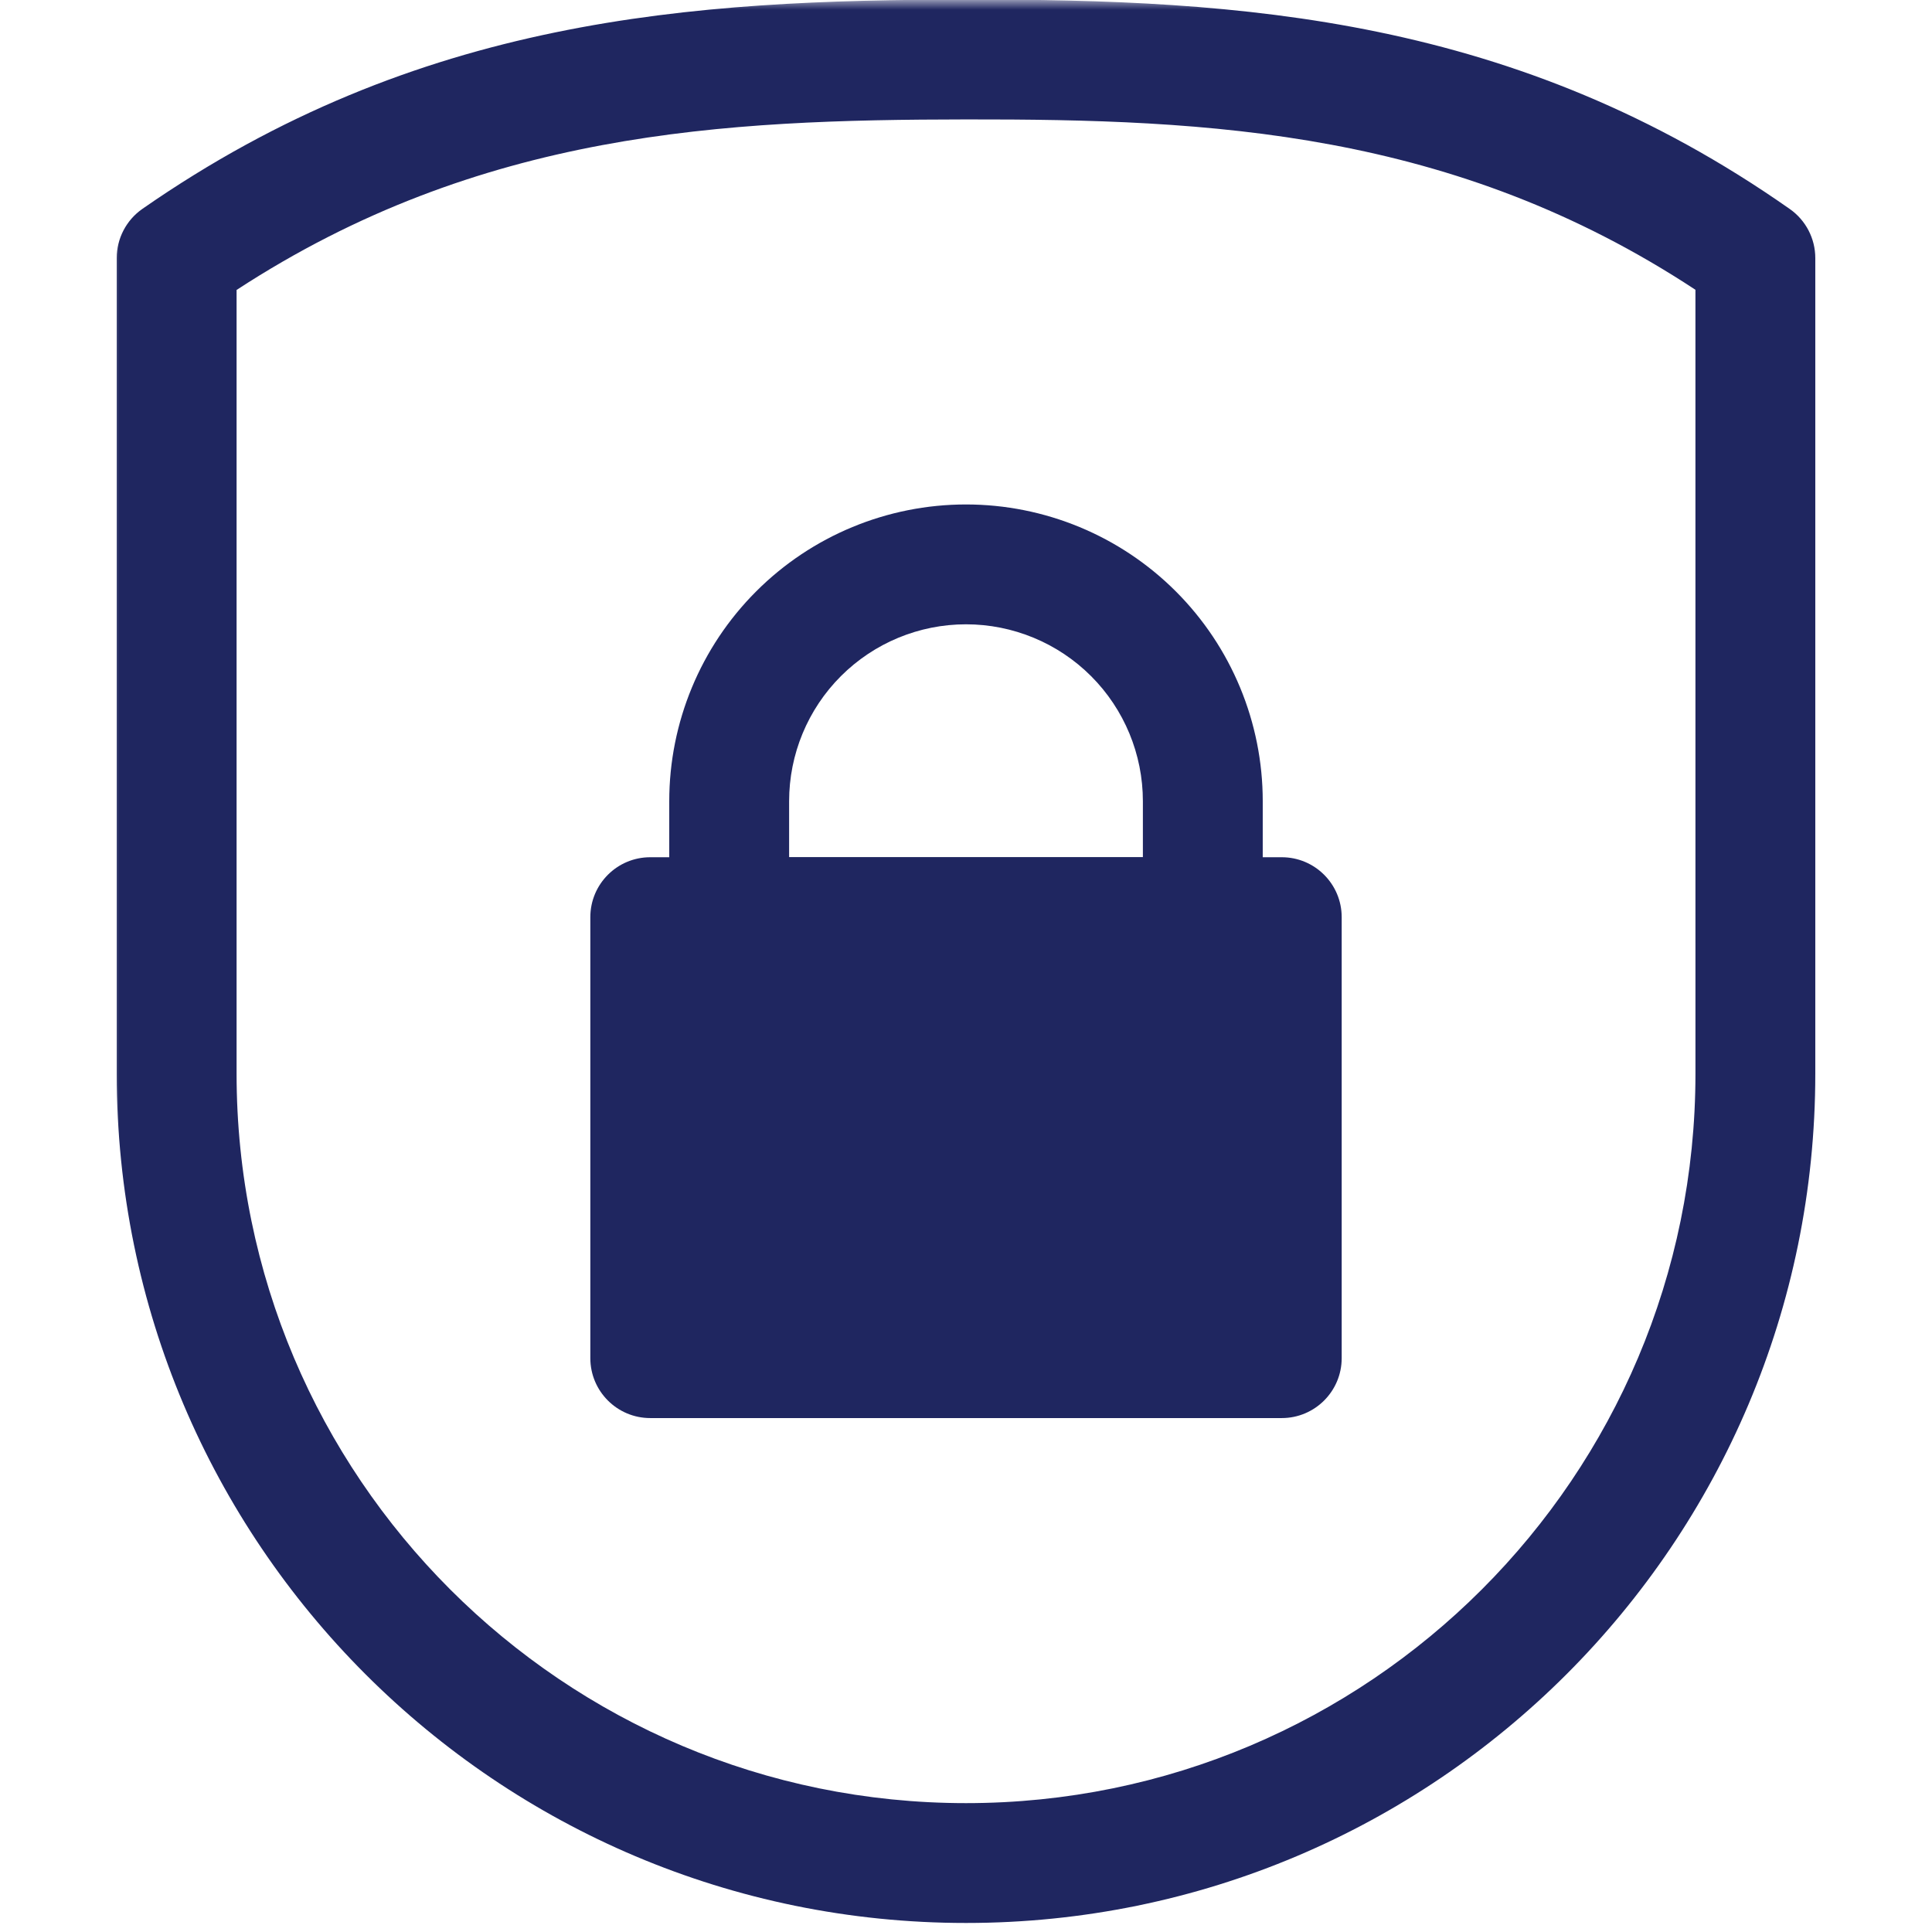
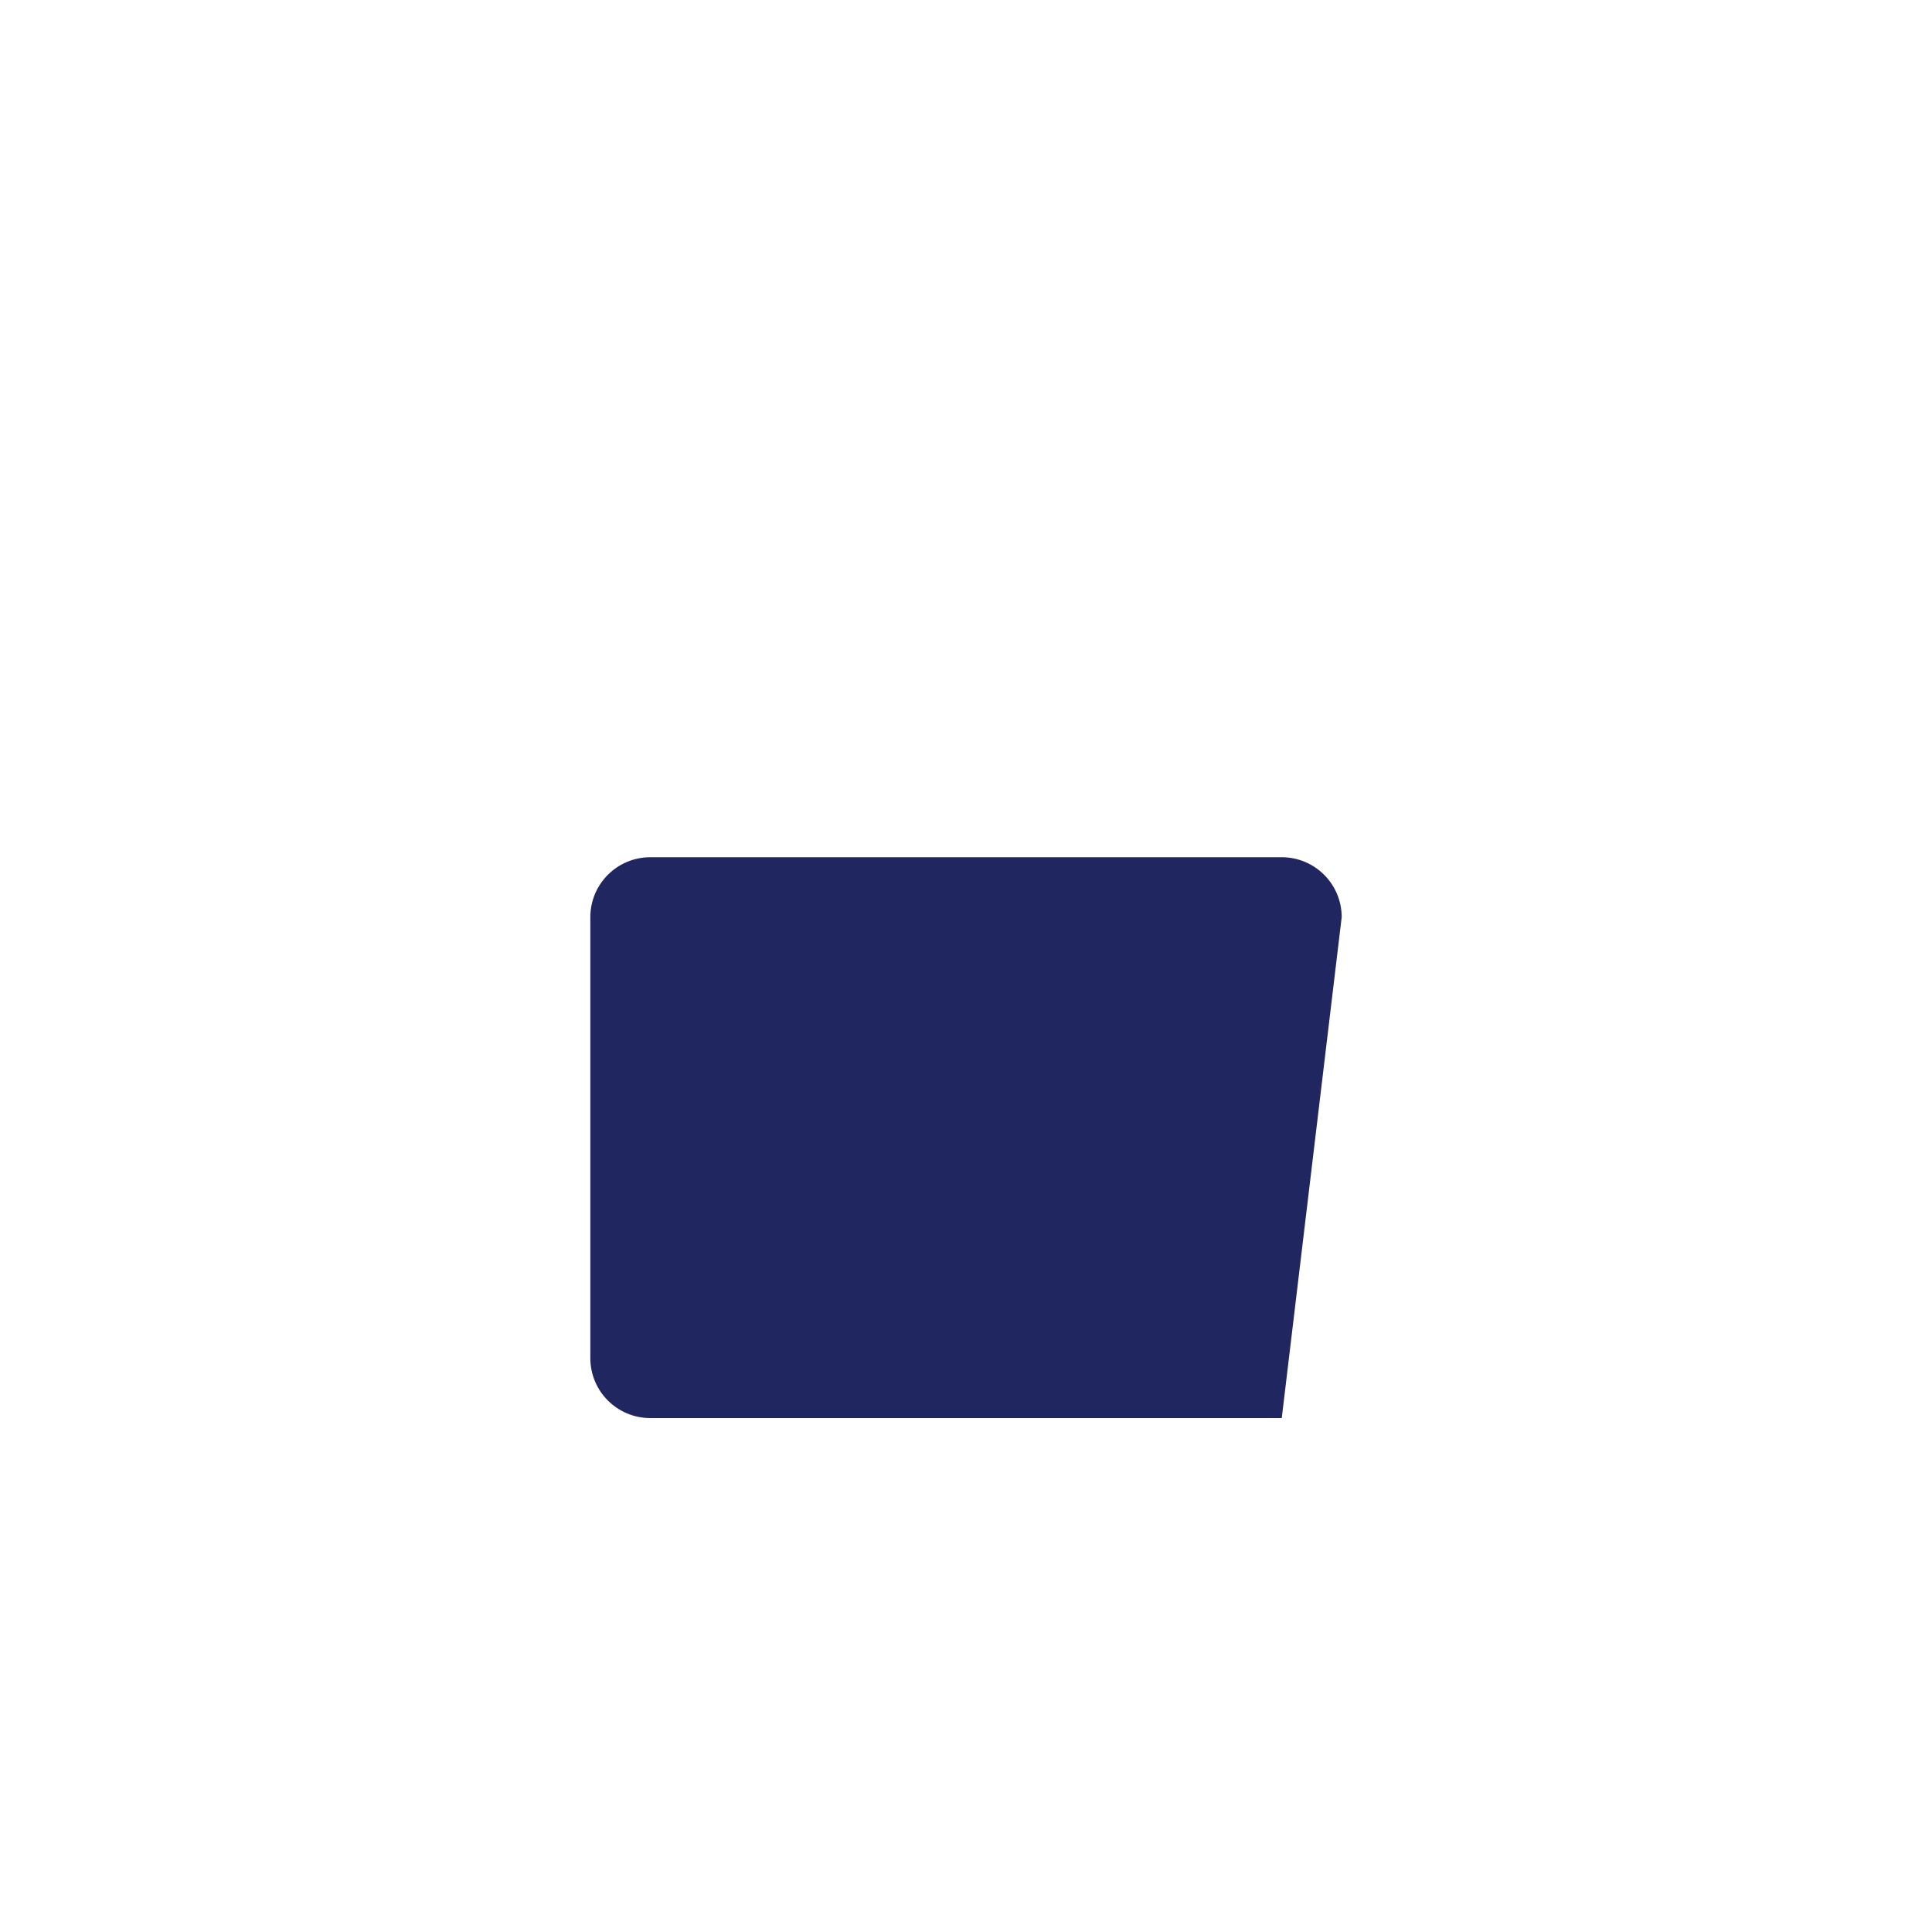
<svg xmlns="http://www.w3.org/2000/svg" width="101" height="101" viewBox="0 0 101 101" fill="none" version="1.1" id="svg6">
  <defs id="defs6" />
  <mask id="mask0_302_591" maskUnits="userSpaceOnUse" x="0" y="0" width="90" height="101">
-     <path fill-rule="evenodd" clip-rule="evenodd" d="M 0,0 H 90 V 101 H 0 Z" fill="#ffffff" id="path1" />
-   </mask>
+     </mask>
  <mask id="mask1_302_591" maskUnits="userSpaceOnUse" x="0" y="0" width="90" height="101">
    <path fill-rule="evenodd" clip-rule="evenodd" d="M 0,0 H 90 V 101 H 0 Z" fill="#ffffff" id="path3" />
  </mask>
  <mask id="mask2_302_591" maskUnits="userSpaceOnUse" x="0" y="0" width="90" height="101">
    <path fill-rule="evenodd" clip-rule="evenodd" d="M 0,0 H 90 V 101 H 0 Z" fill="#ffffff" id="path5" />
  </mask>
  <g id="g7" transform="translate(5.724)">
    <g mask="url(#mask0_302_591)" id="g2">
-       <path fill-rule="evenodd" clip-rule="evenodd" d="m 60.289,41.885 c 0,-4.114 -1.635,-8.061 -4.544,-10.969 -2.909,-2.909 -6.856,-4.544 -10.969,-4.544 v 3.132 c 0,-3.132 0,-3.132 0,-3.132 -4.114,0 -8.061,1.634 -10.969,4.544 -2.909,2.908 -4.544,6.854 -4.544,10.969 0,3.346 0,6.062 0,6.062 0,1.73 1.402,3.133 3.133,3.133 h 24.759 c 1.73,0 3.133,-1.403 3.133,-3.133 z m -6.266,2.929 v -2.929 c 0,-2.453 -0.975,-4.806 -2.708,-6.539 -1.734,-1.734 -4.087,-2.709 -6.539,-2.709 -2.453,0 -4.804,0.975 -6.539,2.709 -1.734,1.733 -2.708,4.086 -2.708,6.539 v 2.929 z" fill="#1f2660" id="path2" />
-     </g>
+       </g>
    <g mask="url(#mask1_302_591)" id="g4">
-       <path fill-rule="evenodd" clip-rule="evenodd" d="M 89.175,56.13 V 13.49 c 0,-1.02 -0.497,-1.977 -1.334,-2.564 C 73.518,0.872 59.18,-0.041 44.772,-0.023 30.455,-0.005 16.122,0.905 1.722,10.918 0.88,11.504 0.378,12.464 0.378,13.49 c 0,0 0,21.437 0,42.64 0,24.52 19.878,44.398 44.399,44.398 v -3.133 c 0,3.133 0,3.133 0,3.133 24.521,0 44.398,-19.878 44.398,-44.398 z M 82.909,15.149 C 70.242,6.813 57.516,6.227 44.78,6.243 32.112,6.258 19.384,6.848 6.644,15.158 v 40.972 c 0,21.06 17.072,38.133 38.133,38.133 21.06,0 38.133,-17.073 38.133,-38.133 z" fill="#1f2660" id="path4" />
-     </g>
+       </g>
    <g mask="url(#mask2_302_591)" id="g6">
-       <path fill-rule="evenodd" clip-rule="evenodd" d="m 64.416,47.947 c 0,-1.731 -1.403,-3.133 -3.133,-3.133 H 28.27 c -1.731,0 -3.133,1.402 -3.133,3.133 V 71 c 0,1.73 1.402,3.133 3.133,3.133 h 33.013 c 1.73,0 3.133,-1.403 3.133,-3.133 z" fill="#1f2660" id="path6" />
+       <path fill-rule="evenodd" clip-rule="evenodd" d="m 64.416,47.947 c 0,-1.731 -1.403,-3.133 -3.133,-3.133 H 28.27 c -1.731,0 -3.133,1.402 -3.133,3.133 V 71 c 0,1.73 1.402,3.133 3.133,3.133 h 33.013 z" fill="#1f2660" id="path6" />
    </g>
  </g>
</svg>